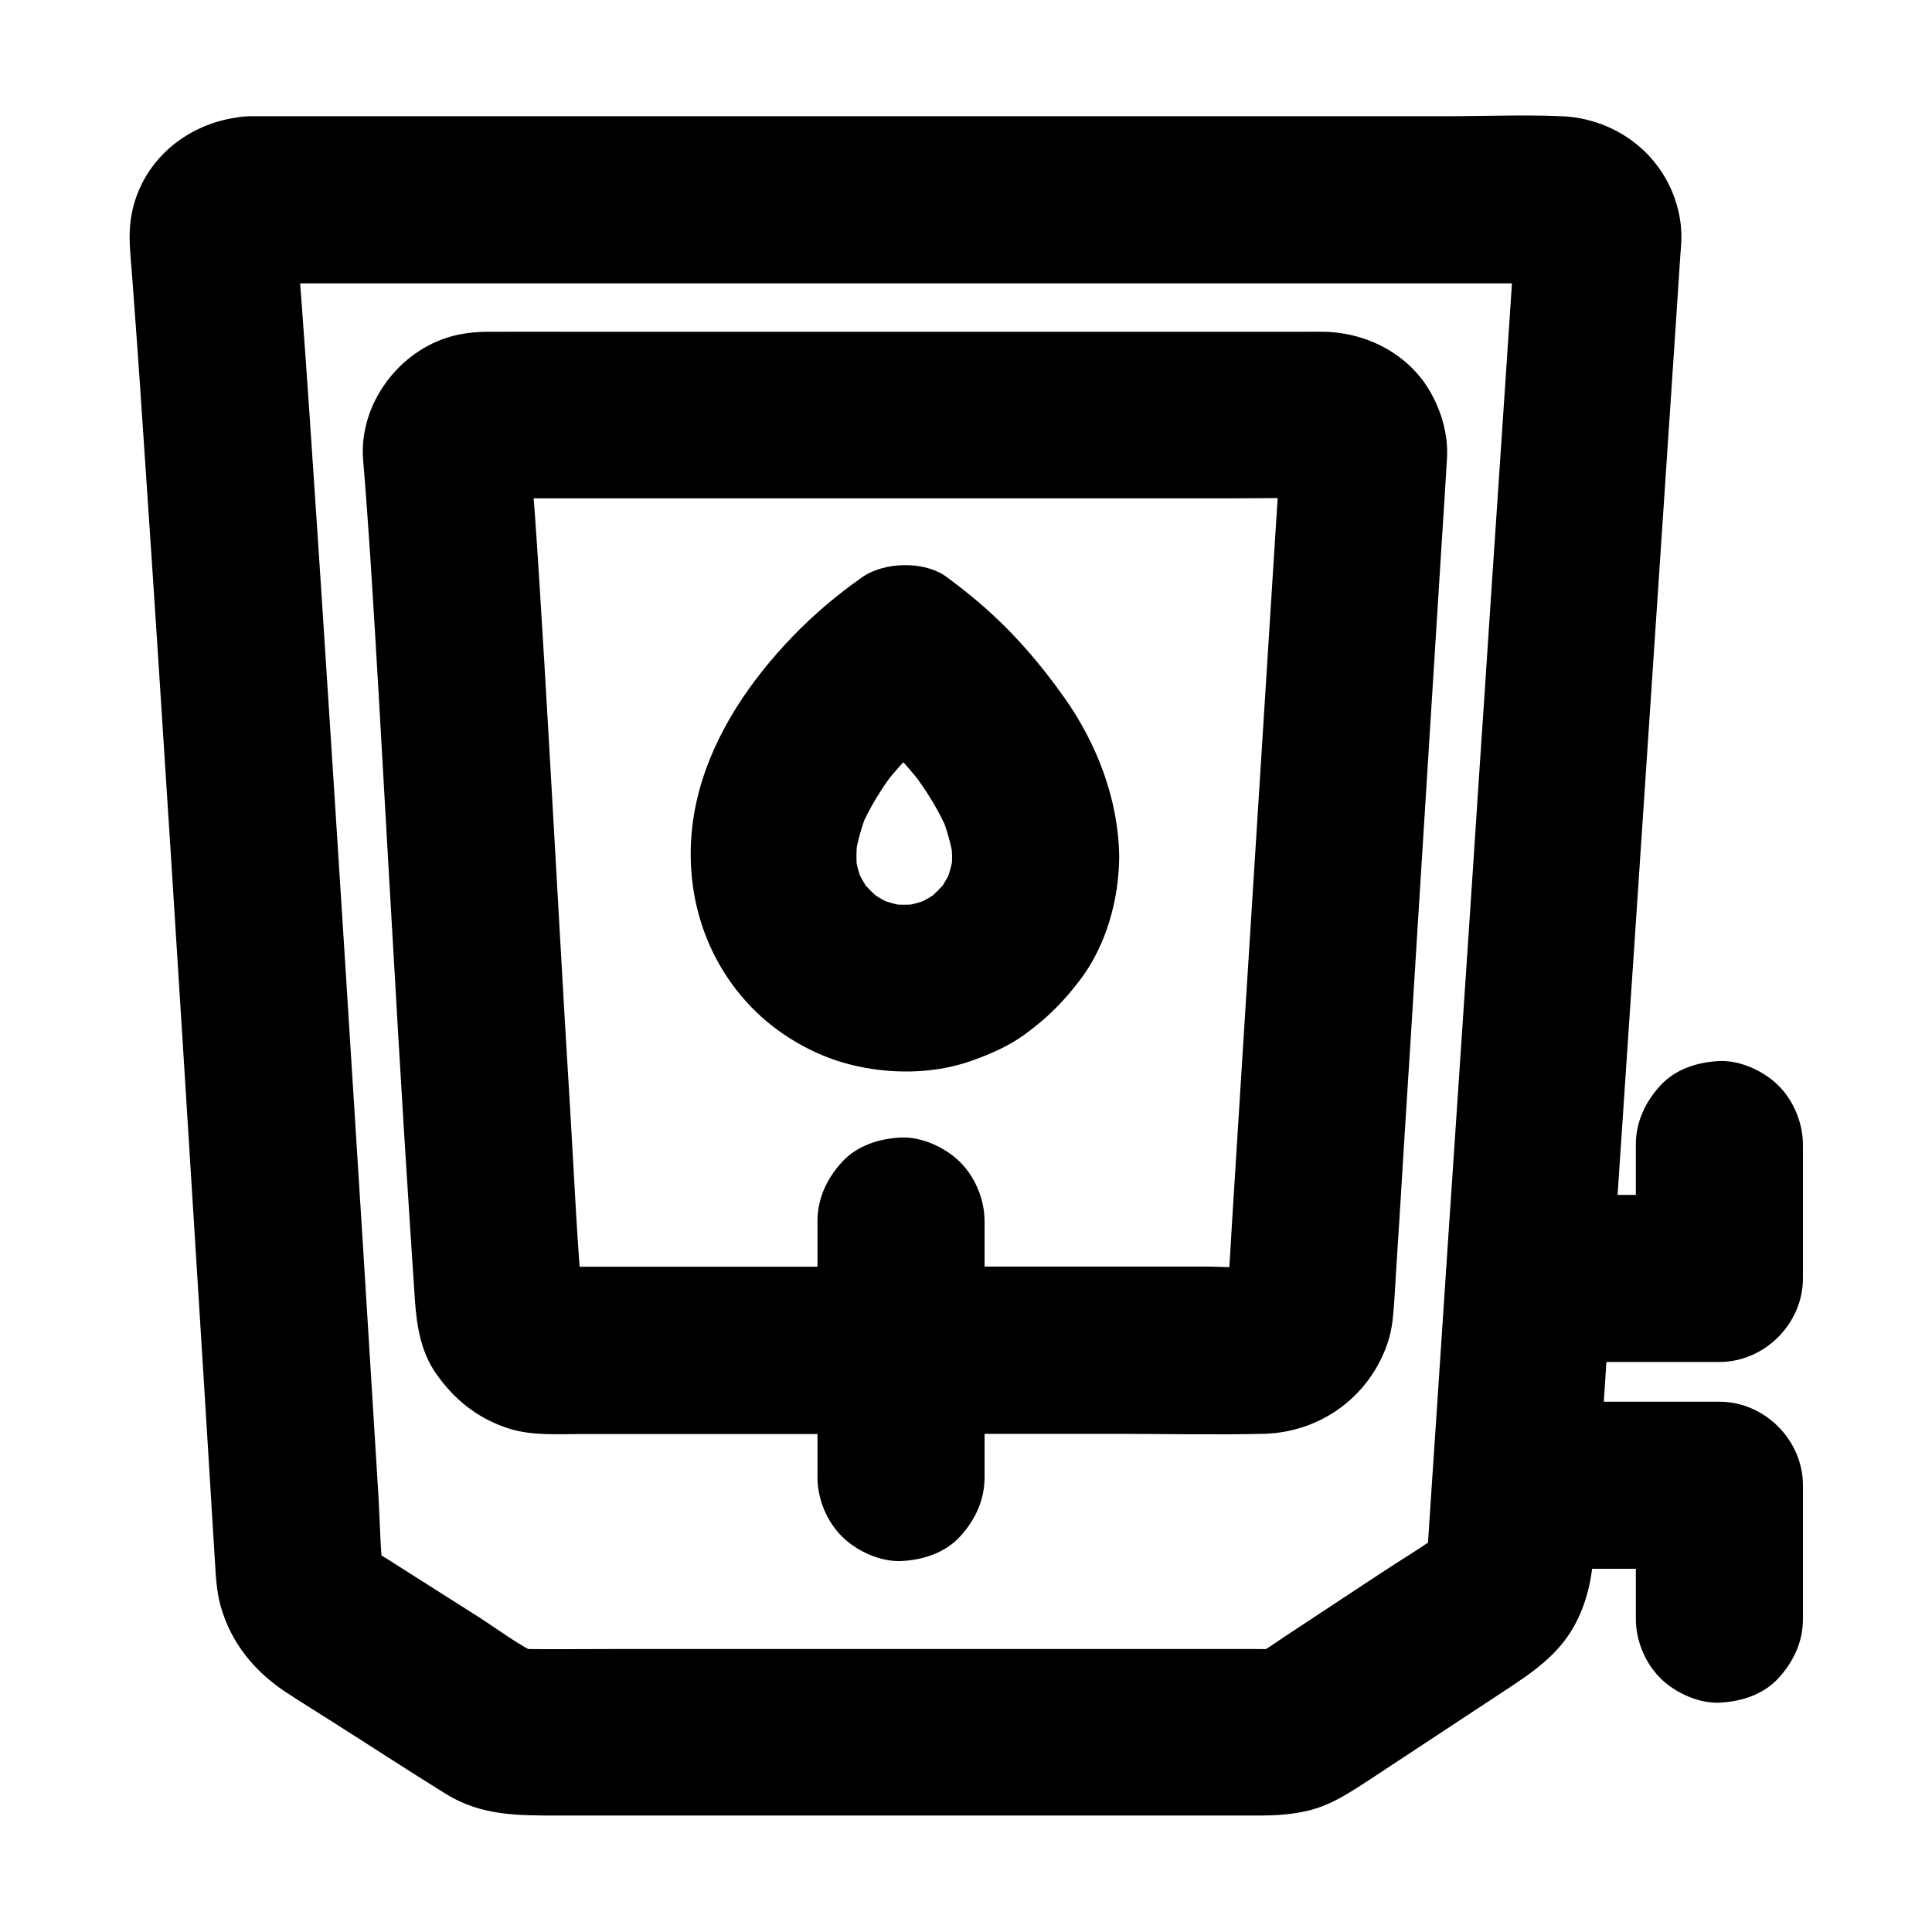
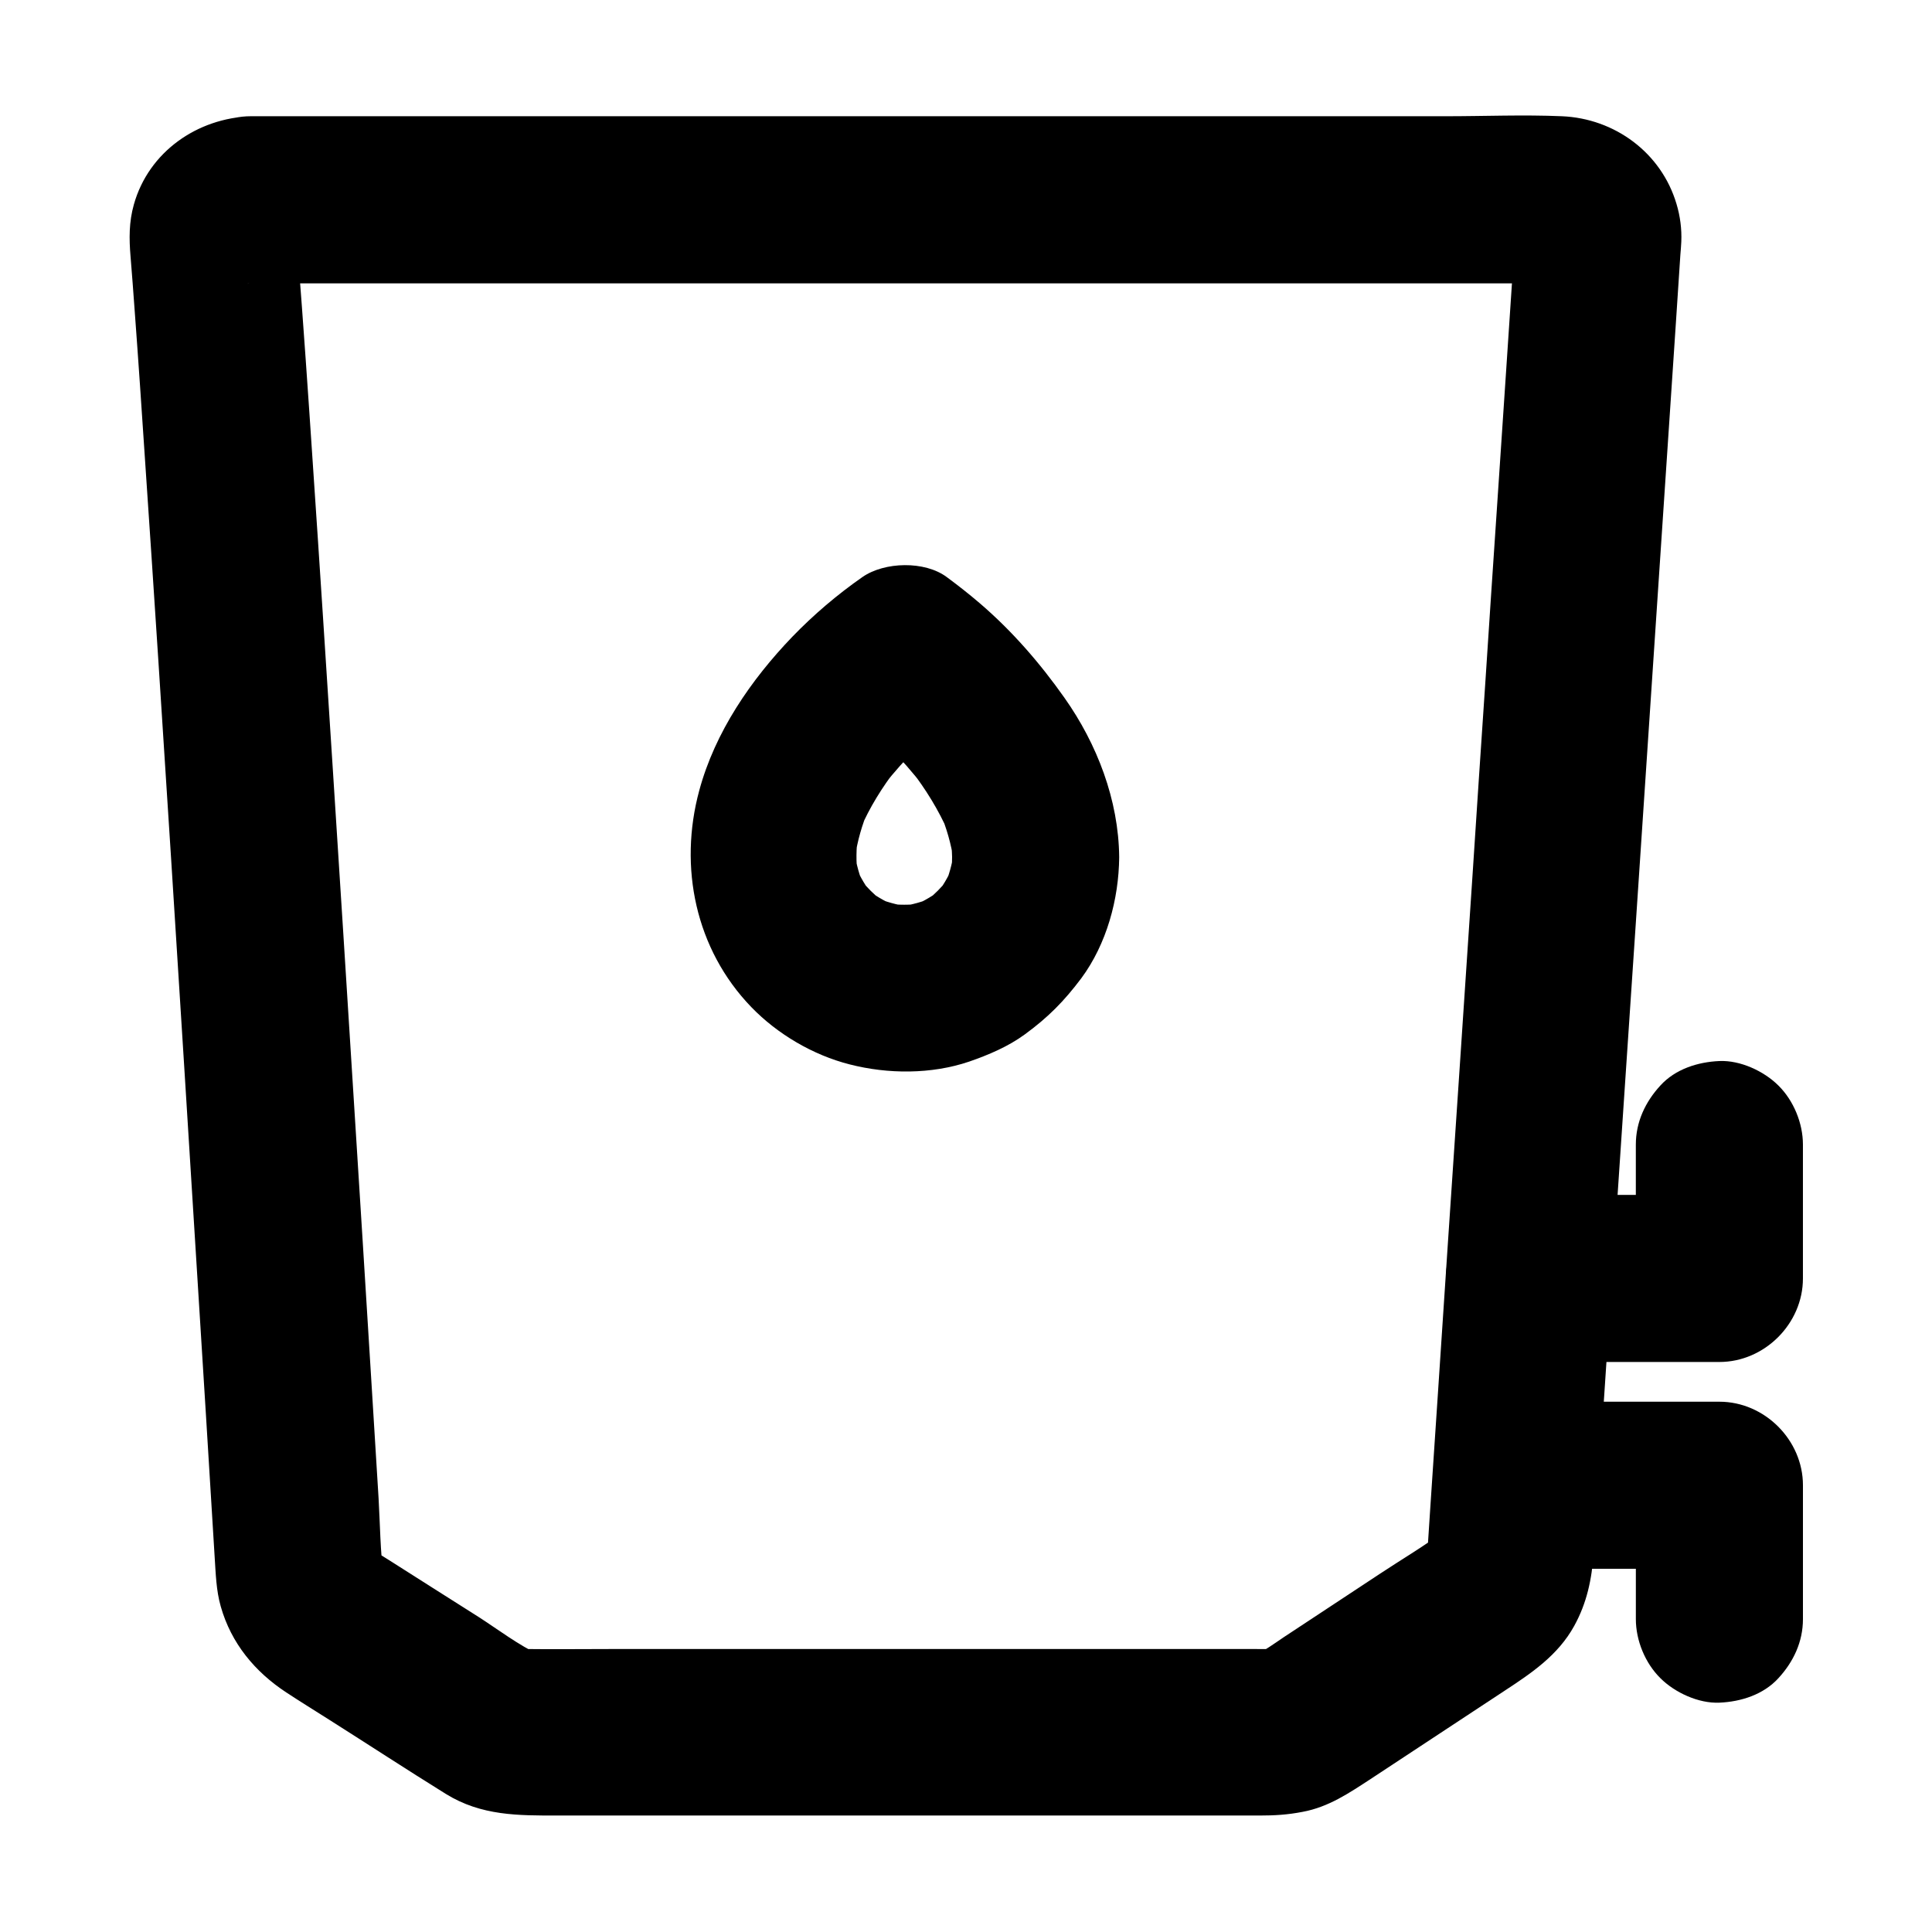
<svg xmlns="http://www.w3.org/2000/svg" fill="#000000" width="800px" height="800px" version="1.1" viewBox="144 144 512 512">
  <g>
    <path d="m210.53 219.09h9.297 25.34 37.441 45.656 49.988 50.43 46.984 39.457 28.438c4.43 0 8.855-0.051 13.285 0 0.641 0 1.23 0.051 1.82 0.098-1.969-0.246-3.938-0.543-5.902-0.789 0.887 0.148 1.672 0.344 2.508 0.641-1.77-0.738-3.543-1.477-5.266-2.215 0.789 0.344 1.477 0.738 2.215 1.23-1.477-1.133-3-2.312-4.477-3.445 0.836 0.641 1.523 1.379 2.215 2.215-1.133-1.477-2.312-3-3.445-4.477 0.492 0.688 0.887 1.426 1.23 2.215-0.738-1.77-1.477-3.543-2.215-5.266 0.297 0.836 0.492 1.625 0.641 2.461-0.246-1.969-0.543-3.938-0.789-5.902 0.344 3.543-0.297 7.332-0.543 10.875-0.543 8.363-1.133 16.727-1.672 25.141-0.836 12.496-1.672 24.992-2.508 37.441-1.031 15.301-2.066 30.555-3.051 45.855-1.133 16.777-2.262 33.555-3.344 50.332-1.133 16.926-2.262 33.898-3.394 50.824-1.082 15.891-2.117 31.785-3.199 47.625-0.887 13.332-1.77 26.715-2.656 40.051-0.641 9.594-1.277 19.188-1.918 28.734-0.297 4.527-0.59 9.004-0.887 13.531-0.051 0.441-0.051 0.836-0.098 1.277 0.246-1.969 0.543-3.938 0.789-5.902-0.246 1.723-0.688 3.344-1.328 4.922 0.738-1.77 1.477-3.543 2.215-5.266-0.543 1.133-1.133 2.117-1.82 3.148 1.133-1.477 2.312-3 3.445-4.477-0.887 1.18-1.918 2.215-3.051 3.148 1.477-1.133 3-2.312 4.477-3.445-5.461 4.133-11.465 7.625-17.172 11.414-8.461 5.609-16.973 11.168-25.438 16.777-2.559 1.723-5.117 3.641-7.969 4.871 1.77-0.738 3.543-1.477 5.266-2.215-1.277 0.492-2.559 0.836-3.887 1.082 1.969-0.246 3.938-0.543 5.902-0.789-2.41 0.297-4.922 0.195-7.379 0.195h-14.27-47.676-57.91-49.891c-7.871 0-15.742 0.098-23.566 0-0.934 0-1.871-0.098-2.805-0.195 1.969 0.246 3.938 0.543 5.902 0.789-1.426-0.246-2.754-0.641-4.082-1.18 1.77 0.738 3.543 1.477 5.266 2.215-5.707-2.656-10.973-6.691-16.234-10.086-7.871-4.969-15.742-9.988-23.566-14.957-2.066-1.328-4.231-2.559-6.199-4.035 1.477 1.133 3 2.312 4.477 3.445-1.133-0.887-2.117-1.871-3.051-3 1.133 1.477 2.312 3 3.445 4.477-0.836-1.133-1.574-2.363-2.164-3.641 0.738 1.77 1.477 3.543 2.215 5.266-0.543-1.328-0.934-2.707-1.18-4.133 0.246 1.969 0.543 3.938 0.789 5.902-0.887-6.84-0.934-13.875-1.328-20.762-0.59-9.594-1.18-19.141-1.77-28.734-1.574-25.73-3.199-51.465-4.82-77.195-1.82-29.227-3.691-58.402-5.559-87.625-1.723-26.812-3.445-53.629-5.266-80.441-1.23-18.5-2.508-37-3.938-55.449-0.148-1.871-0.395-3.738-0.246-5.609-0.246 1.969-0.543 3.938-0.789 5.902 0.148-0.887 0.344-1.672 0.641-2.508-0.738 1.77-1.477 3.543-2.215 5.266 0.441-0.984 0.934-1.871 1.574-2.754-1.133 1.477-2.312 3-3.445 4.477 0.543-0.641 1.133-1.23 1.82-1.723-1.477 1.133-3 2.312-4.477 3.445 0.688-0.492 1.426-0.887 2.215-1.277-1.77 0.738-3.543 1.477-5.266 2.215 0.836-0.297 1.625-0.543 2.508-0.688-1.969 0.246-3.938 0.543-5.902 0.789 0.246-0.062 0.688-0.113 1.129-0.113 5.805-0.195 11.512-2.363 15.645-6.496 3.836-3.836 6.742-10.137 6.496-15.645-0.246-5.707-2.117-11.66-6.496-15.645-4.231-3.887-9.742-6.691-15.645-6.496-14.219 0.492-27.109 9.398-31.043 23.371-1.328 4.676-1.277 9.102-0.887 13.777 0.395 4.723 0.738 9.445 1.082 14.168 0.984 13.234 1.871 26.469 2.754 39.703 2.41 35.375 4.676 70.699 6.938 106.07 2.312 36.605 4.625 73.211 6.887 109.82 1.574 24.945 3.102 49.84 4.625 74.785 0.297 4.43 0.395 8.953 1.625 13.234 2.754 9.742 9.055 17.32 17.367 22.781 3.738 2.461 7.578 4.82 11.367 7.231 10.332 6.543 20.566 13.234 30.945 19.68 9.398 5.805 19.188 5.707 29.52 5.707h30.848 90.578 64.699c3.938 0 7.379-0.195 11.414-0.984 6.887-1.277 12.348-5.019 18.008-8.707 11.809-7.773 23.664-15.598 35.473-23.371 7.133-4.676 14.168-9.398 18.449-17.172 3.394-6.148 4.676-12.398 5.164-19.336 0.297-4.574 0.59-9.152 0.934-13.727 1.379-20.961 2.805-41.918 4.184-62.926 2.016-29.863 3.984-59.73 6.004-89.543 2.016-30.453 4.082-60.961 6.102-91.414 1.523-22.828 3.051-45.656 4.574-68.488 0.395-6.004 0.789-11.957 1.18-17.957 0.098-1.133 0.195-2.312 0.246-3.445 0.148-3.344-0.297-6.789-1.277-10.035-4.035-13.578-16.383-22.633-30.355-23.223-10.234-0.441-20.566 0-30.801 0h-74.242-93.578-86.594-54.758-7.578c-5.656 0-11.66 2.461-15.645 6.496-3.836 3.836-6.742 10.137-6.496 15.645 0.246 5.707 2.117 11.66 6.496 15.645 4.477 3.988 9.793 6.496 15.793 6.496z" />
-     <path d="m360.64 467.6v59.434 8.512c0 5.656 2.461 11.66 6.496 15.645 3.836 3.836 10.137 6.742 15.645 6.496 5.707-0.246 11.66-2.117 15.645-6.496 3.984-4.328 6.496-9.645 6.496-15.645v-59.434-8.512c0-5.656-2.461-11.66-6.496-15.645-3.836-3.836-10.137-6.742-15.645-6.496-5.707 0.246-11.66 2.117-15.645 6.496-3.984 4.332-6.496 9.645-6.496 15.645z" />
-     <path d="m362.8 479.7h-65.633c-3.394 0-6.887 0.297-10.281-0.148 1.969 0.246 3.938 0.543 5.902 0.789-1.082-0.195-2.117-0.492-3.102-0.934 1.77 0.738 3.543 1.477 5.266 2.215-0.984-0.441-1.871-0.984-2.707-1.672 1.477 1.133 3 2.312 4.477 3.445-0.836-0.688-1.523-1.426-2.215-2.262 1.133 1.477 2.312 3 3.445 4.477-0.641-0.887-1.133-1.77-1.574-2.805 0.738 1.77 1.477 3.543 2.215 5.266-0.395-1.031-0.641-2.066-0.836-3.199 0.246 1.969 0.543 3.938 0.789 5.902-1.625-16.926-2.312-34.047-3.344-51.02-1.082-17.367-2.066-34.734-3.051-52.152-1.723-30.355-3.394-60.715-5.312-91.02-0.395-6.102-0.789-12.203-1.23-18.301-0.344-4.922-1.379-10.281-1.031-15.203-0.246 1.969-0.543 3.938-0.789 5.902 0.148-1.082 0.441-2.117 0.836-3.102-0.738 1.77-1.477 3.543-2.215 5.266 0.395-0.789 0.836-1.477 1.328-2.164-1.133 1.477-2.312 3-3.445 4.477 0.543-0.641 1.133-1.23 1.82-1.77-1.477 1.133-3 2.312-4.477 3.445 0.688-0.492 1.426-0.887 2.215-1.277-1.77 0.738-3.543 1.477-5.266 2.215 0.836-0.297 1.672-0.543 2.508-0.688-1.969 0.246-3.938 0.543-5.902 0.789 2.363-0.246 4.723-0.098 7.086-0.098h16.09 53.48 64.551 55.742c8.953 0 17.91-0.195 26.812 0 0.543 0 1.082 0.051 1.625 0.098-1.969-0.246-3.938-0.543-5.902-0.789 0.887 0.148 1.672 0.344 2.508 0.688-1.77-0.738-3.543-1.477-5.266-2.215 0.789 0.344 1.477 0.738 2.215 1.23-1.477-1.133-3-2.312-4.477-3.445 0.688 0.543 1.277 1.082 1.82 1.723-1.133-1.477-2.312-3-3.445-4.477 0.641 0.836 1.18 1.723 1.574 2.707-0.738-1.77-1.477-3.543-2.215-5.266 0.297 0.836 0.492 1.625 0.641 2.508-0.246-1.969-0.543-3.938-0.789-5.902 0.246 2.508-0.148 5.117-0.297 7.625-0.344 5.363-0.688 10.773-1.031 16.137-1.133 17.91-2.262 35.816-3.394 53.727-1.379 21.844-2.754 43.691-4.133 65.535-1.18 18.844-2.363 37.688-3.543 56.48-0.59 9.102-1.031 18.254-1.723 27.355-0.051 0.344-0.051 0.688-0.098 1.031 0.246-1.969 0.543-3.938 0.789-5.902-0.148 1.082-0.441 2.117-0.836 3.148 0.738-1.77 1.477-3.543 2.215-5.266-0.441 0.984-0.934 1.871-1.574 2.754 1.133-1.477 2.312-3 3.445-4.477-0.688 0.836-1.379 1.574-2.215 2.262 1.477-1.133 3-2.312 4.477-3.445-0.836 0.641-1.723 1.18-2.707 1.672 1.77-0.738 3.543-1.477 5.266-2.215-1.031 0.441-2.016 0.738-3.102 0.934 1.969-0.246 3.938-0.543 5.902-0.789-5.758 0.789-11.906 0.148-17.664 0.148h-32.766-39.605c-9.25 0.051-18.551 0.051-27.848 0.051-5.656 0-11.66 2.461-15.645 6.496-3.836 3.836-6.742 10.137-6.496 15.645 0.246 5.707 2.117 11.66 6.496 15.645 4.328 3.984 9.645 6.496 15.645 6.496h41.133 35.078c13.234 0 26.52 0.297 39.754 0 15.203-0.344 28.289-9.891 33.062-24.355 1.082-3.246 1.379-6.742 1.625-10.184 0.195-2.656 0.344-5.312 0.492-7.969 0.789-12.348 1.574-24.648 2.312-37 1.133-17.809 2.262-35.621 3.344-53.43 1.18-18.844 2.363-37.738 3.543-56.582 0.984-15.449 1.918-30.898 2.902-46.297 0.492-7.578 0.984-15.105 1.426-22.68 0.344-5.902-1.277-11.855-4.082-17.023-5.609-10.332-16.727-16.234-28.289-16.531-1.969-0.051-3.938 0-5.902 0h-34.195-52.793-57.023-47.578c-8.117 0-16.234-0.051-24.355 0-3.148 0-6.297 0.344-9.348 1.133-14.219 3.789-24.895 18.105-23.664 32.914 0.738 8.66 1.328 17.32 1.918 25.977 1.723 26.52 3.148 53.039 4.676 79.605 1.82 31.586 3.59 63.125 5.656 94.711 0.492 7.477 0.984 14.957 1.477 22.434 0.492 6.789 1.574 13.578 5.609 19.336 4.871 6.938 10.973 11.809 19.039 14.465 6.25 2.066 13.383 1.523 19.875 1.523h52.398 11.711c5.656 0 11.66-2.461 15.645-6.496 3.836-3.836 6.742-10.137 6.496-15.645-0.246-5.707-2.117-11.66-6.496-15.645-4.129-4.035-9.445-6.543-15.445-6.543z" />
    <path d="m548.39 559.75h44.773 6.496l-22.141-22.141v35.473c0 5.656 2.461 11.66 6.496 15.645 3.836 3.836 10.137 6.742 15.645 6.496 5.707-0.246 11.66-2.117 15.645-6.496 3.984-4.328 6.496-9.645 6.496-15.645v-35.473c0-11.957-10.137-22.141-22.141-22.141h-44.773-6.496c-5.656 0-11.66 2.461-15.645 6.496-3.836 3.836-6.742 10.137-6.496 15.645 0.246 5.707 2.117 11.66 6.496 15.645 4.277 3.988 9.641 6.496 15.645 6.496z" />
    <path d="m549.37 504.94h44.035 6.25c11.957 0 22.141-10.137 22.141-22.141v-35.473c0-5.656-2.461-11.66-6.496-15.645-3.836-3.836-10.137-6.742-15.645-6.496-5.707 0.246-11.66 2.117-15.645 6.496-3.984 4.328-6.496 9.645-6.496 15.645v35.473l22.141-22.141h-44.035-6.25c-5.656 0-11.66 2.461-15.645 6.496-3.836 3.836-6.742 10.137-6.496 15.645 0.246 5.707 2.117 11.66 6.496 15.645 4.277 3.988 9.641 6.496 15.645 6.496z" />
    <path d="m396.31 371.12c0 1.625-0.098 3.199-0.344 4.773 0.246-1.969 0.543-3.938 0.789-5.902-0.441 3.051-1.277 6.004-2.461 8.906 0.738-1.77 1.477-3.543 2.215-5.266-1.23 2.805-2.754 5.363-4.625 7.773 1.133-1.477 2.312-3 3.445-4.477-1.77 2.164-3.691 4.133-5.902 5.902 1.477-1.133 3-2.312 4.477-3.445-2.41 1.871-4.969 3.394-7.773 4.625 1.77-0.738 3.543-1.477 5.266-2.215-2.856 1.18-5.805 2.016-8.906 2.461 1.969-0.246 3.938-0.543 5.902-0.789-3.199 0.395-6.348 0.395-9.543 0 1.969 0.246 3.938 0.543 5.902 0.789-3.051-0.441-6.004-1.277-8.906-2.461 1.77 0.738 3.543 1.477 5.266 2.215-2.805-1.23-5.363-2.754-7.773-4.625 1.477 1.133 3 2.312 4.477 3.445-2.164-1.77-4.133-3.691-5.902-5.902 1.133 1.477 2.312 3 3.445 4.477-1.871-2.41-3.394-4.969-4.625-7.773 0.738 1.77 1.477 3.543 2.215 5.266-1.18-2.856-2.016-5.805-2.461-8.906 0.246 1.969 0.543 3.938 0.789 5.902-0.441-3.543-0.395-7.035 0.098-10.578-0.246 1.969-0.543 3.938-0.789 5.902 0.641-4.43 1.871-8.66 3.59-12.742-0.738 1.77-1.477 3.543-2.215 5.266 2.508-5.805 5.856-11.168 9.742-16.188-1.133 1.477-2.312 3-3.445 4.477 5.461-6.938 11.809-13.234 18.746-18.648-1.477 1.133-3 2.312-4.477 3.445 0.738-0.59 1.477-1.133 2.262-1.672h-22.336c0.195 0.148 0.344 0.246 0.492 0.395-1.477-1.133-3-2.312-4.477-3.445 7.625 5.856 14.516 12.84 20.367 20.418-1.133-1.477-2.312-3-3.445-4.477 3.938 5.117 7.332 10.578 9.938 16.531-0.738-1.77-1.477-3.543-2.215-5.266 1.723 4.082 2.953 8.316 3.59 12.695-0.246-1.969-0.543-3.938-0.789-5.902 0.25 1.621 0.348 3.293 0.398 5.016 0.051 5.707 2.461 11.609 6.496 15.645 3.836 3.836 10.137 6.742 15.645 6.496 5.707-0.246 11.66-2.117 15.645-6.496 3.938-4.328 6.543-9.691 6.496-15.645-0.148-15.105-5.856-29.961-14.516-42.215-6.496-9.199-13.875-17.711-22.434-25.043-2.805-2.41-5.758-4.723-8.758-6.938-5.805-4.328-16.48-4.082-22.336 0-6.641 4.625-12.941 9.988-18.547 15.793-11.02 11.465-20.516 25.289-24.699 40.785-5.512 20.32-0.984 42.066 13.777 57.367 6.938 7.184 16.383 12.742 26.074 15.203 10.137 2.609 21.695 2.656 31.684-0.738 5.117-1.77 10.332-3.984 14.711-7.184 6.199-4.527 10.43-8.809 15.008-14.906 6.691-9.055 9.938-20.91 10.035-32.078 0.051-5.656-2.508-11.66-6.496-15.645-3.836-3.836-10.137-6.742-15.645-6.496-12.105 0.496-22.043 9.648-22.141 22.094z" />
  </g>
</svg>